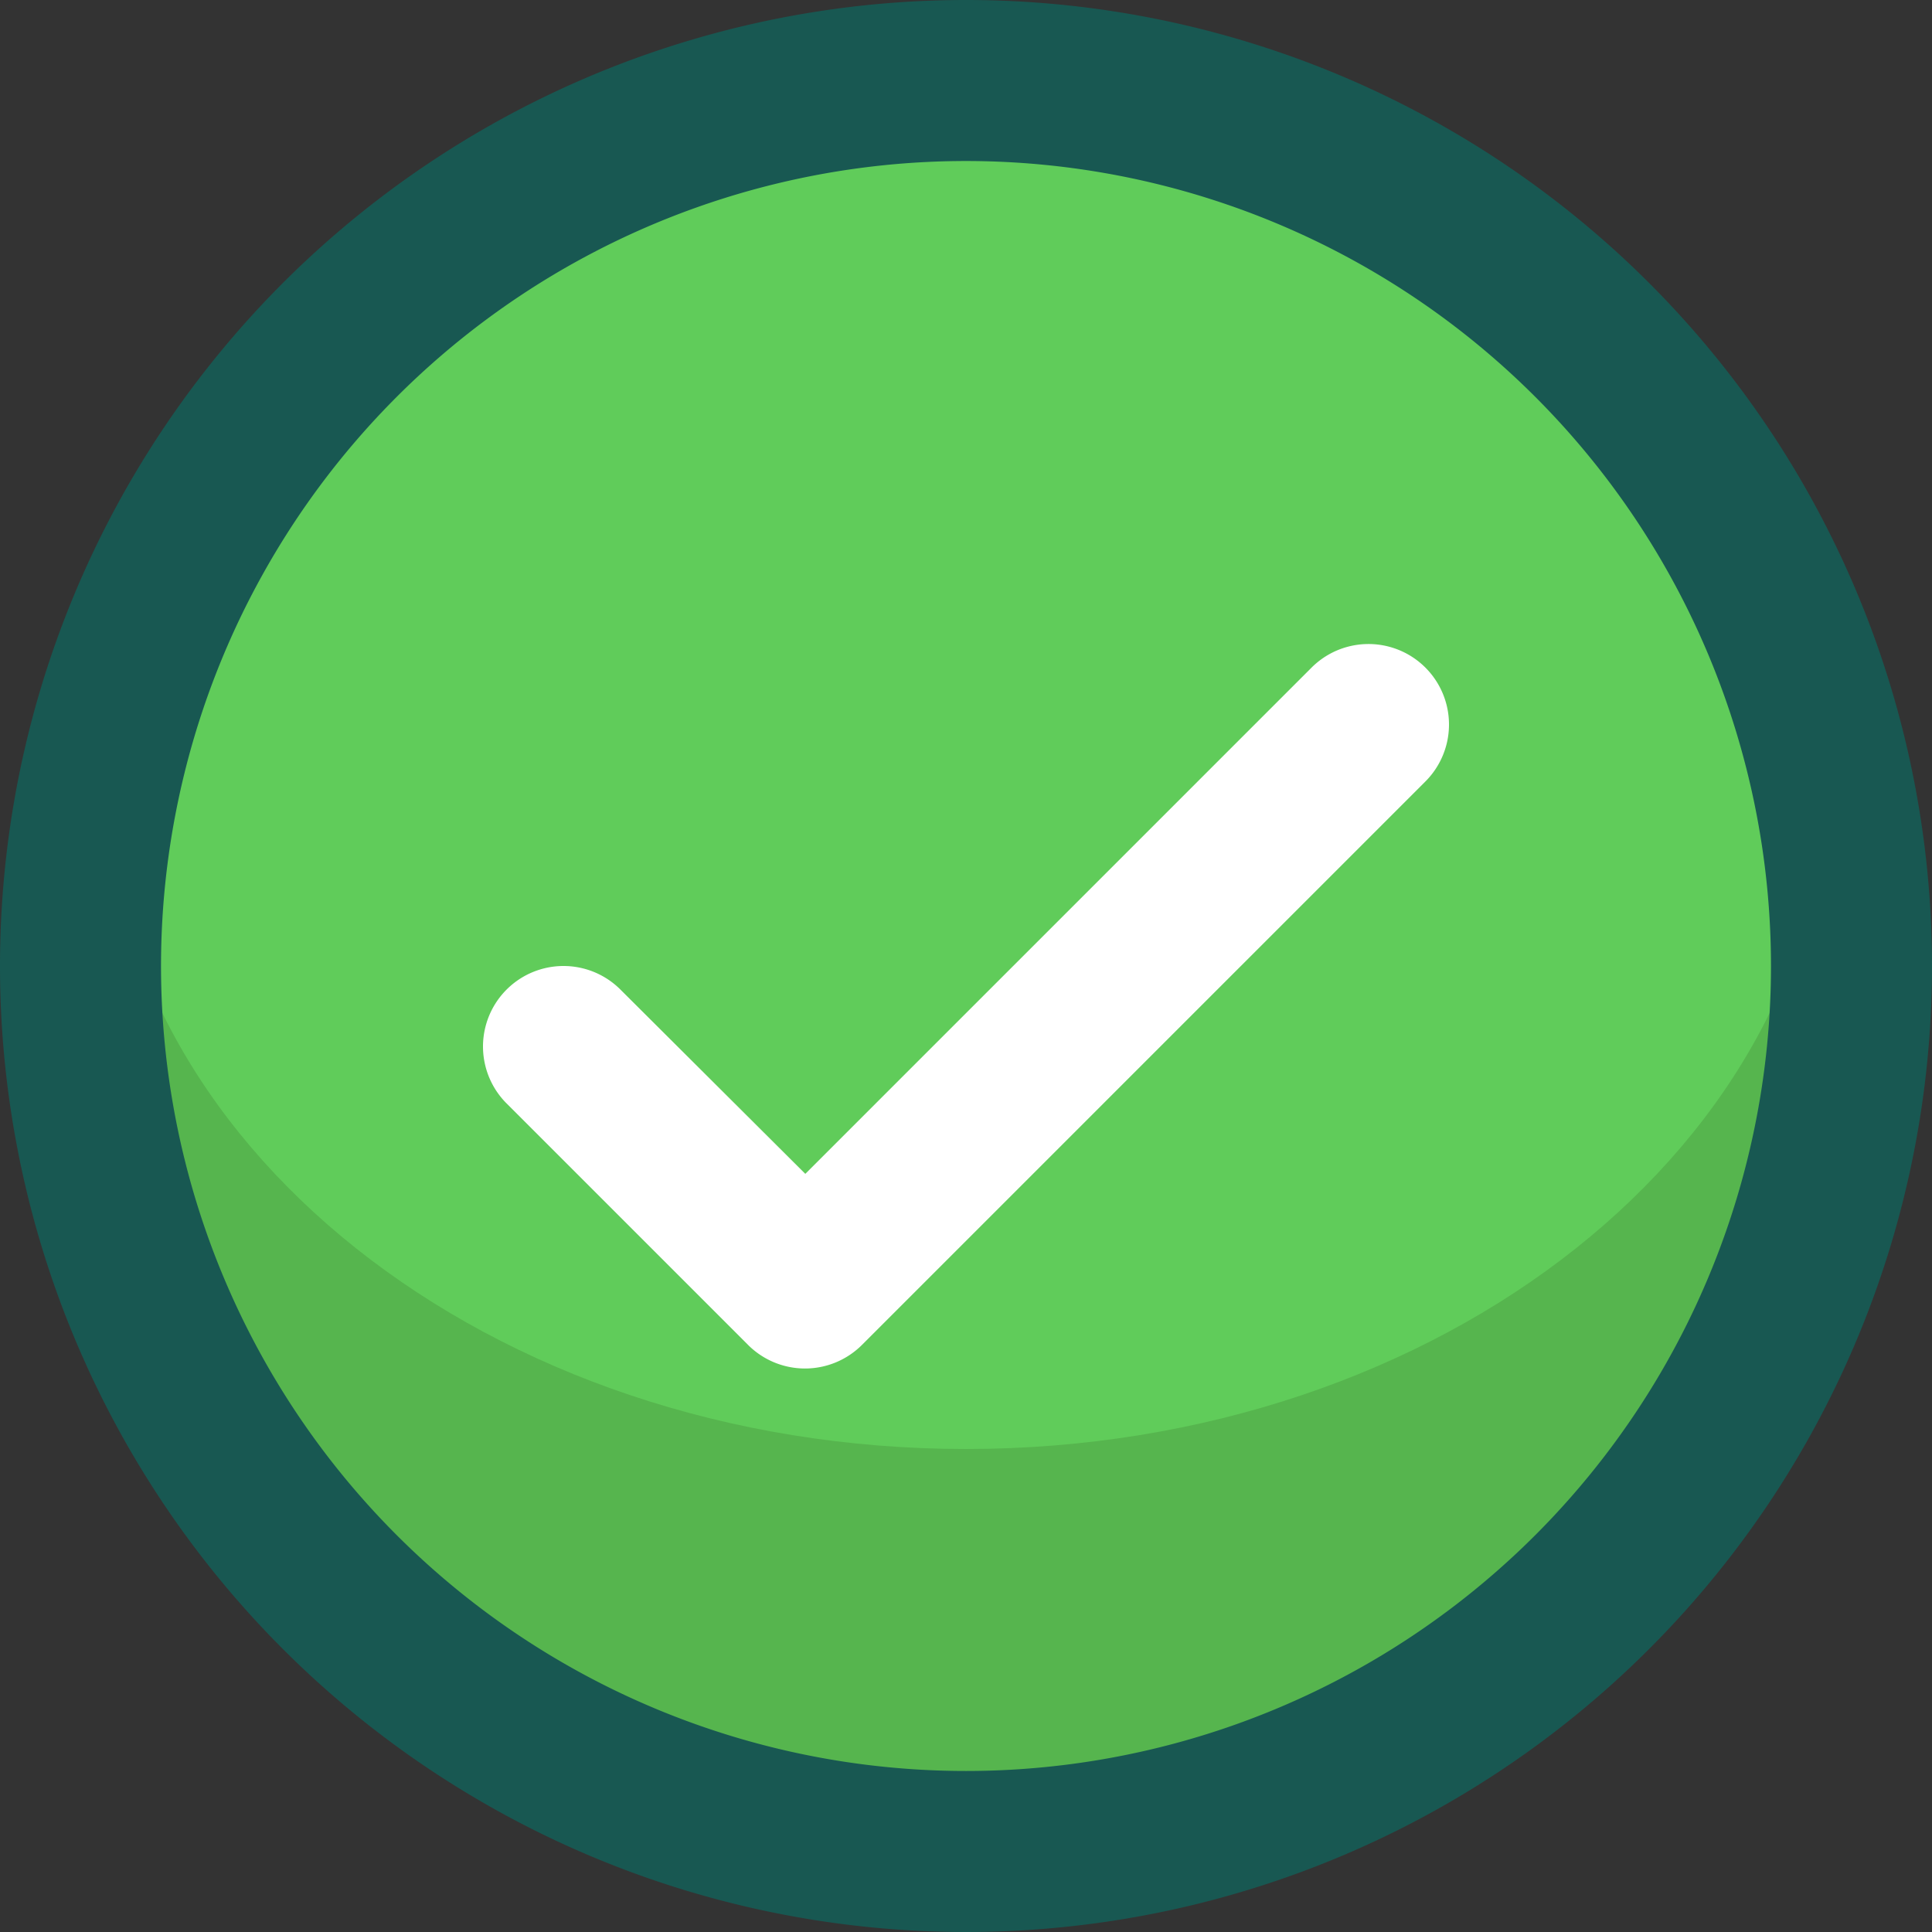
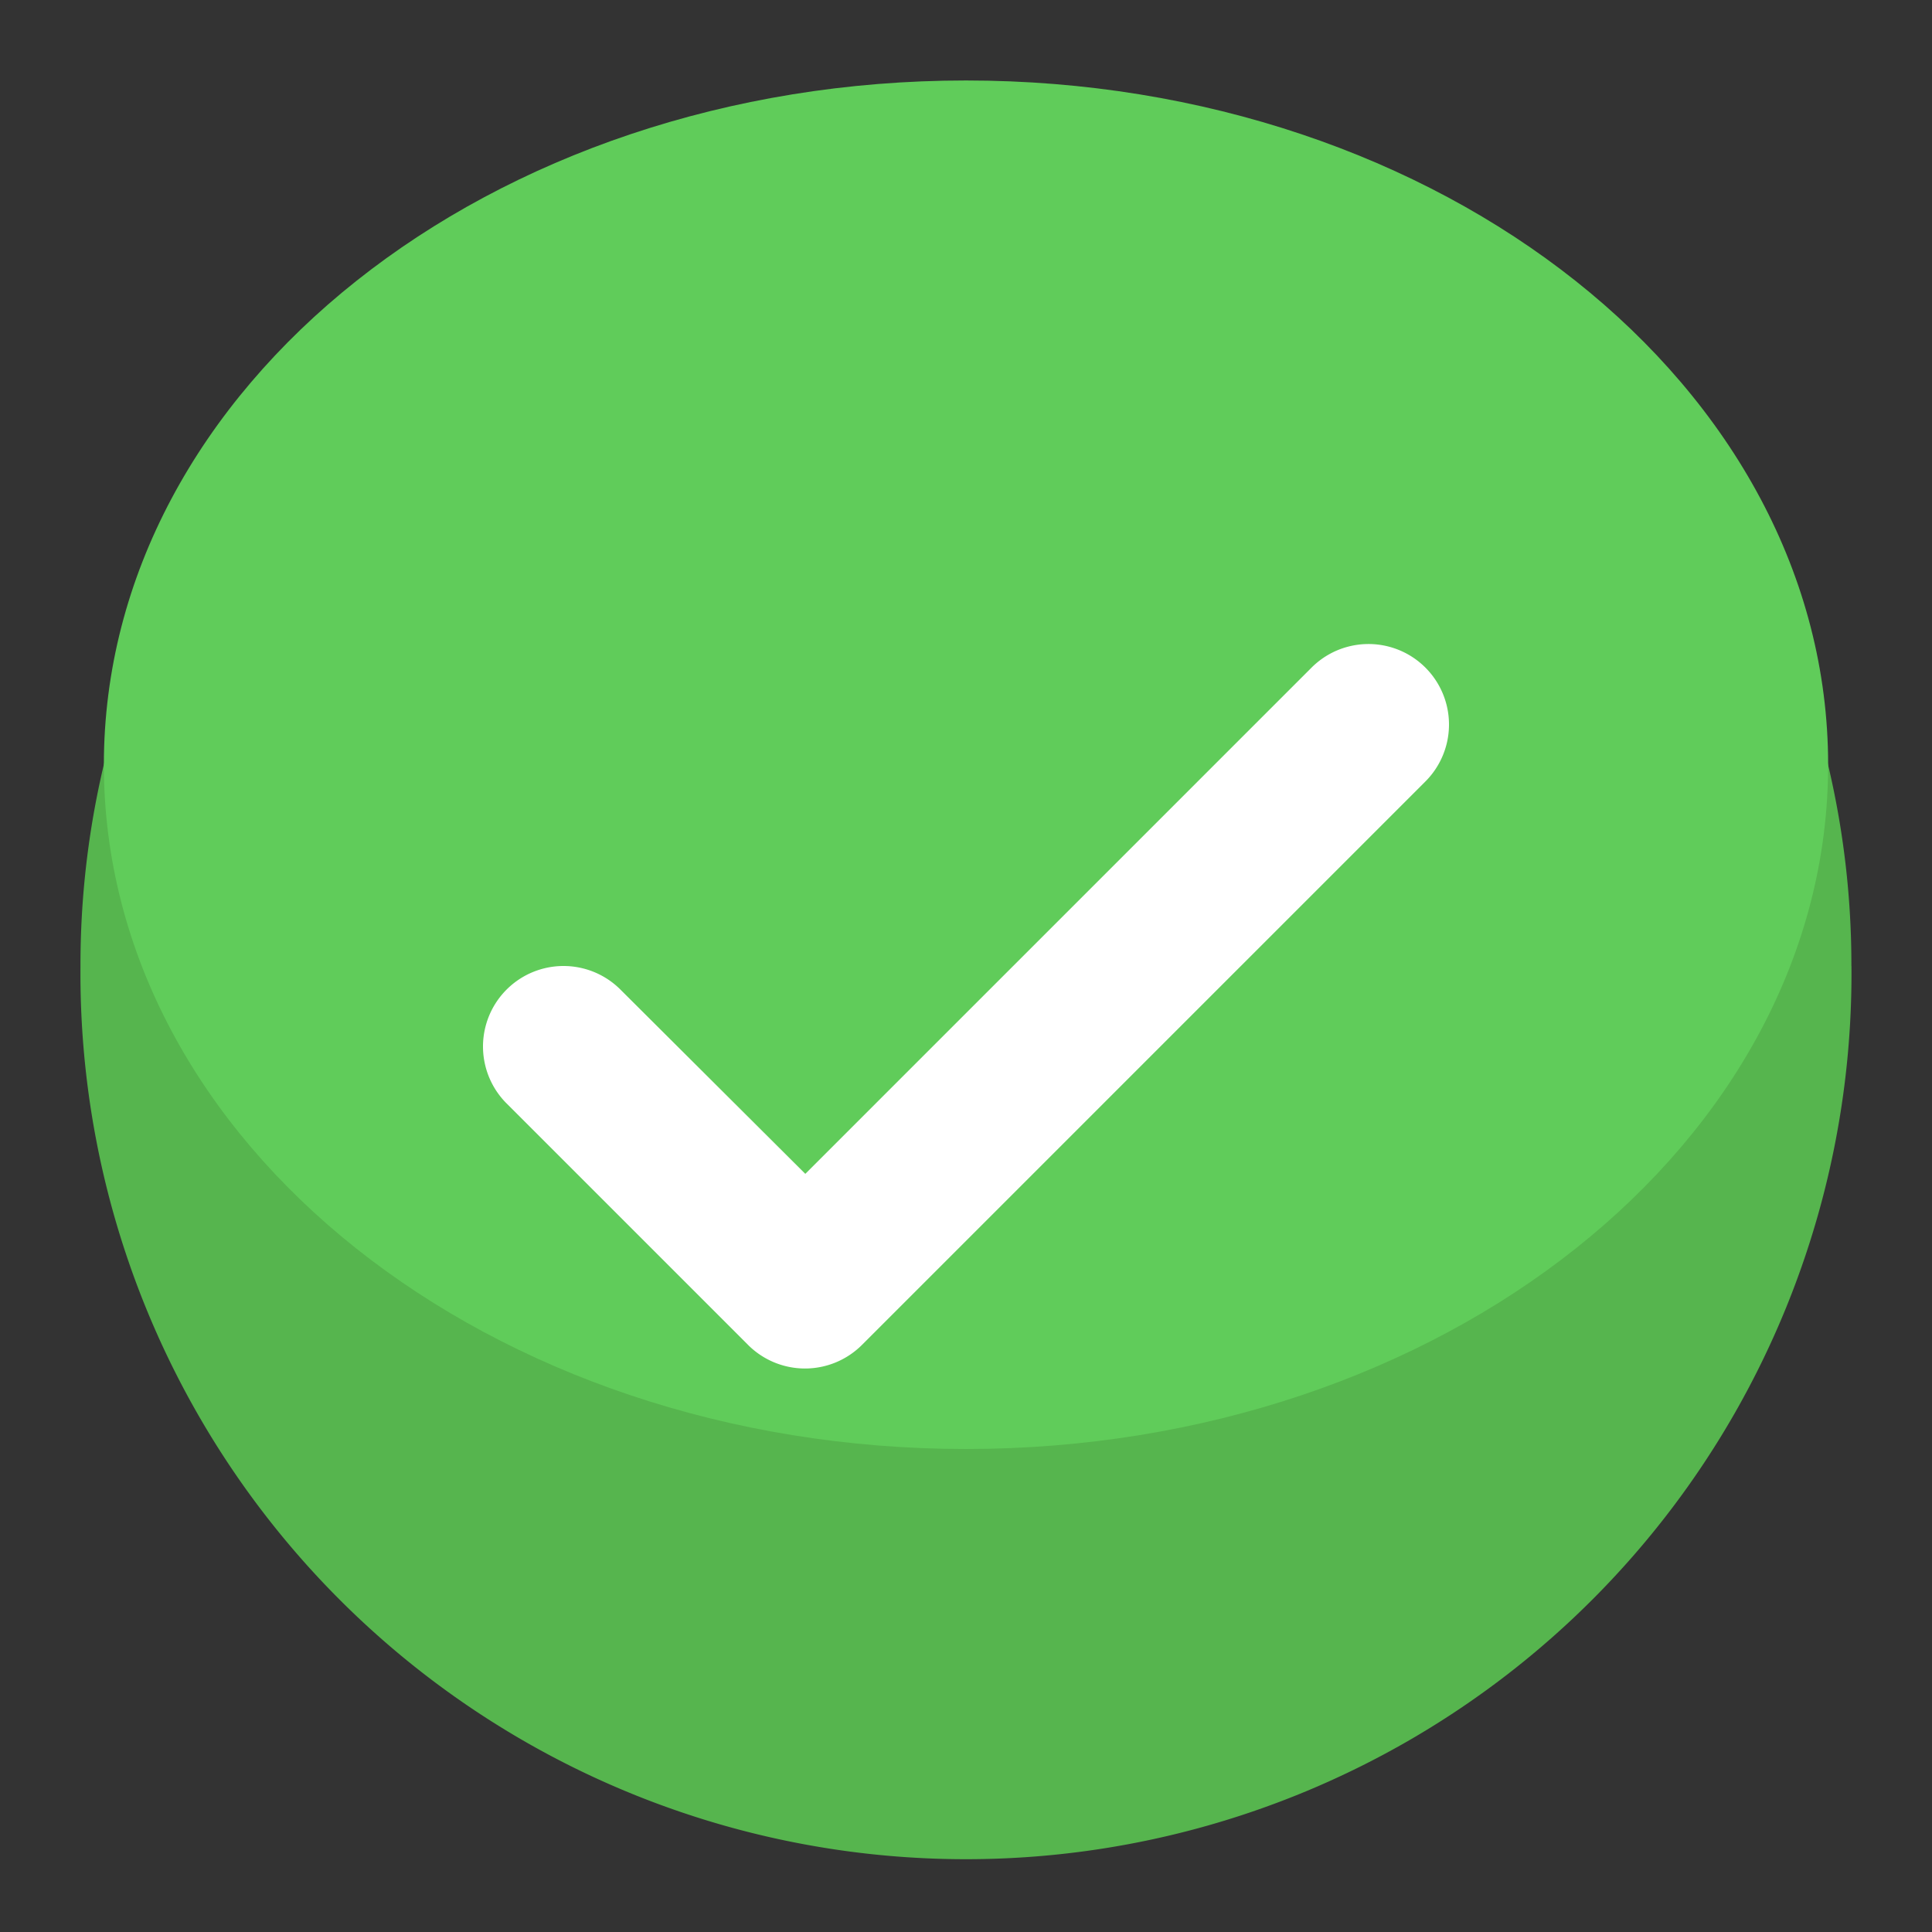
<svg xmlns="http://www.w3.org/2000/svg" id="Group_4551" data-name="Group 4551" width="29" height="29" viewBox="0 0 29 29">
  <rect x="0" y="0" width="29" height="29" fill="#333333" stroke="none" />
  <defs>
    <clipPath id="clip-path">
      <rect id="Rectangle_3361" data-name="Rectangle 3361" width="29" height="29" fill="none" />
    </clipPath>
  </defs>
  <g id="Group_4550" data-name="Group 4550" clip-path="url(#clip-path)">
    <path id="Path_3255" data-name="Path 3255" d="M27.583,14.29A13.292,13.292,0,1,1,1,14.29a13.038,13.038,0,0,1,.35-3.021,13.292,13.292,0,0,1,25.882,0,13.038,13.038,0,0,1,.35,3.021" transform="translate(0.208 0.21)" fill="#56b54e" />
    <path id="Path_3256" data-name="Path 3256" d="M14.231,1c7.147,0,12.941,4.6,12.941,10.271S21.379,21.542,14.231,21.542,1.29,16.943,1.29,11.271,7.084,1,14.231,1" transform="translate(0.269 0.208)" fill="#60cc5a" />
-     <path id="Path_3257" data-name="Path 3257" d="M14.5,0A14.5,14.5,0,1,0,29,14.5,14.5,14.5,0,0,0,14.5,0m0,26.583A12.083,12.083,0,1,1,26.583,14.5,12.083,12.083,0,0,1,14.5,26.583" fill="#185852" />
    <path id="Path_3258" data-name="Path 3258" d="M18.435,8.351l-7.6,7.6L8.06,13.185a1.208,1.208,0,0,0-1.709,1.709l3.625,3.625a1.209,1.209,0,0,0,1.709,0l8.458-8.458a1.208,1.208,0,0,0-1.709-1.709" transform="translate(1.253 1.669)" fill="#fff" />
  </g>
</svg>